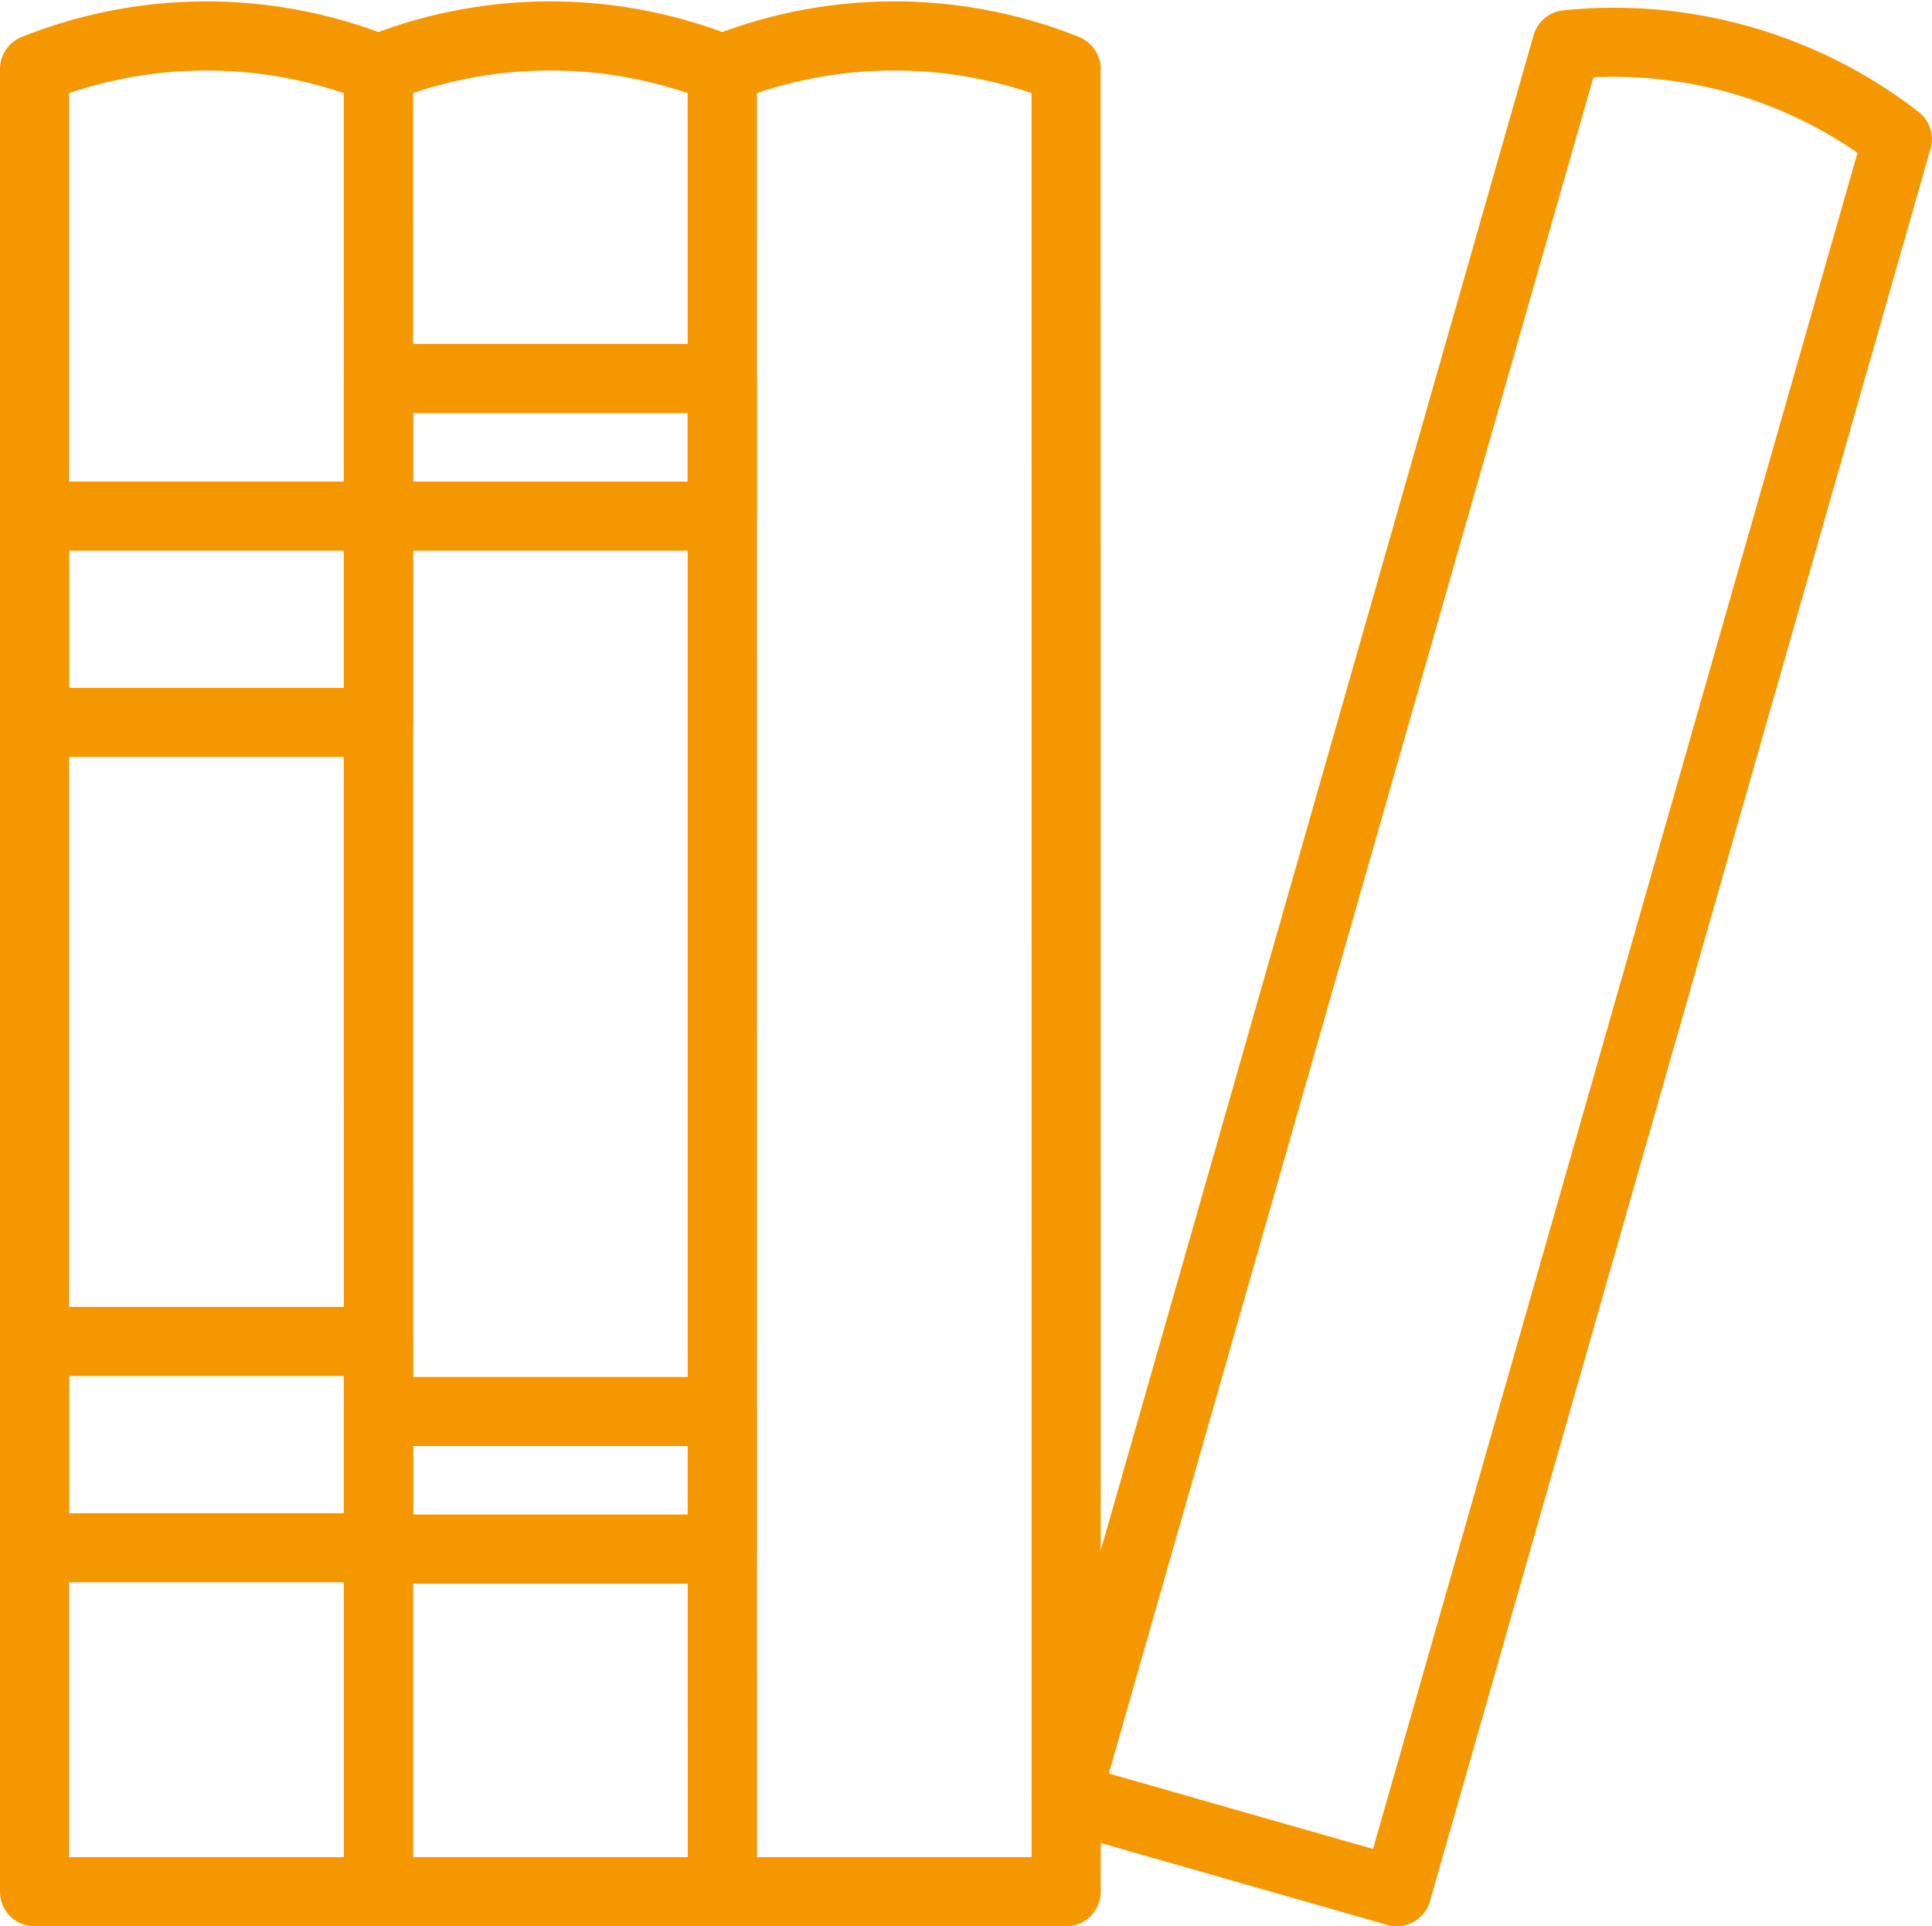
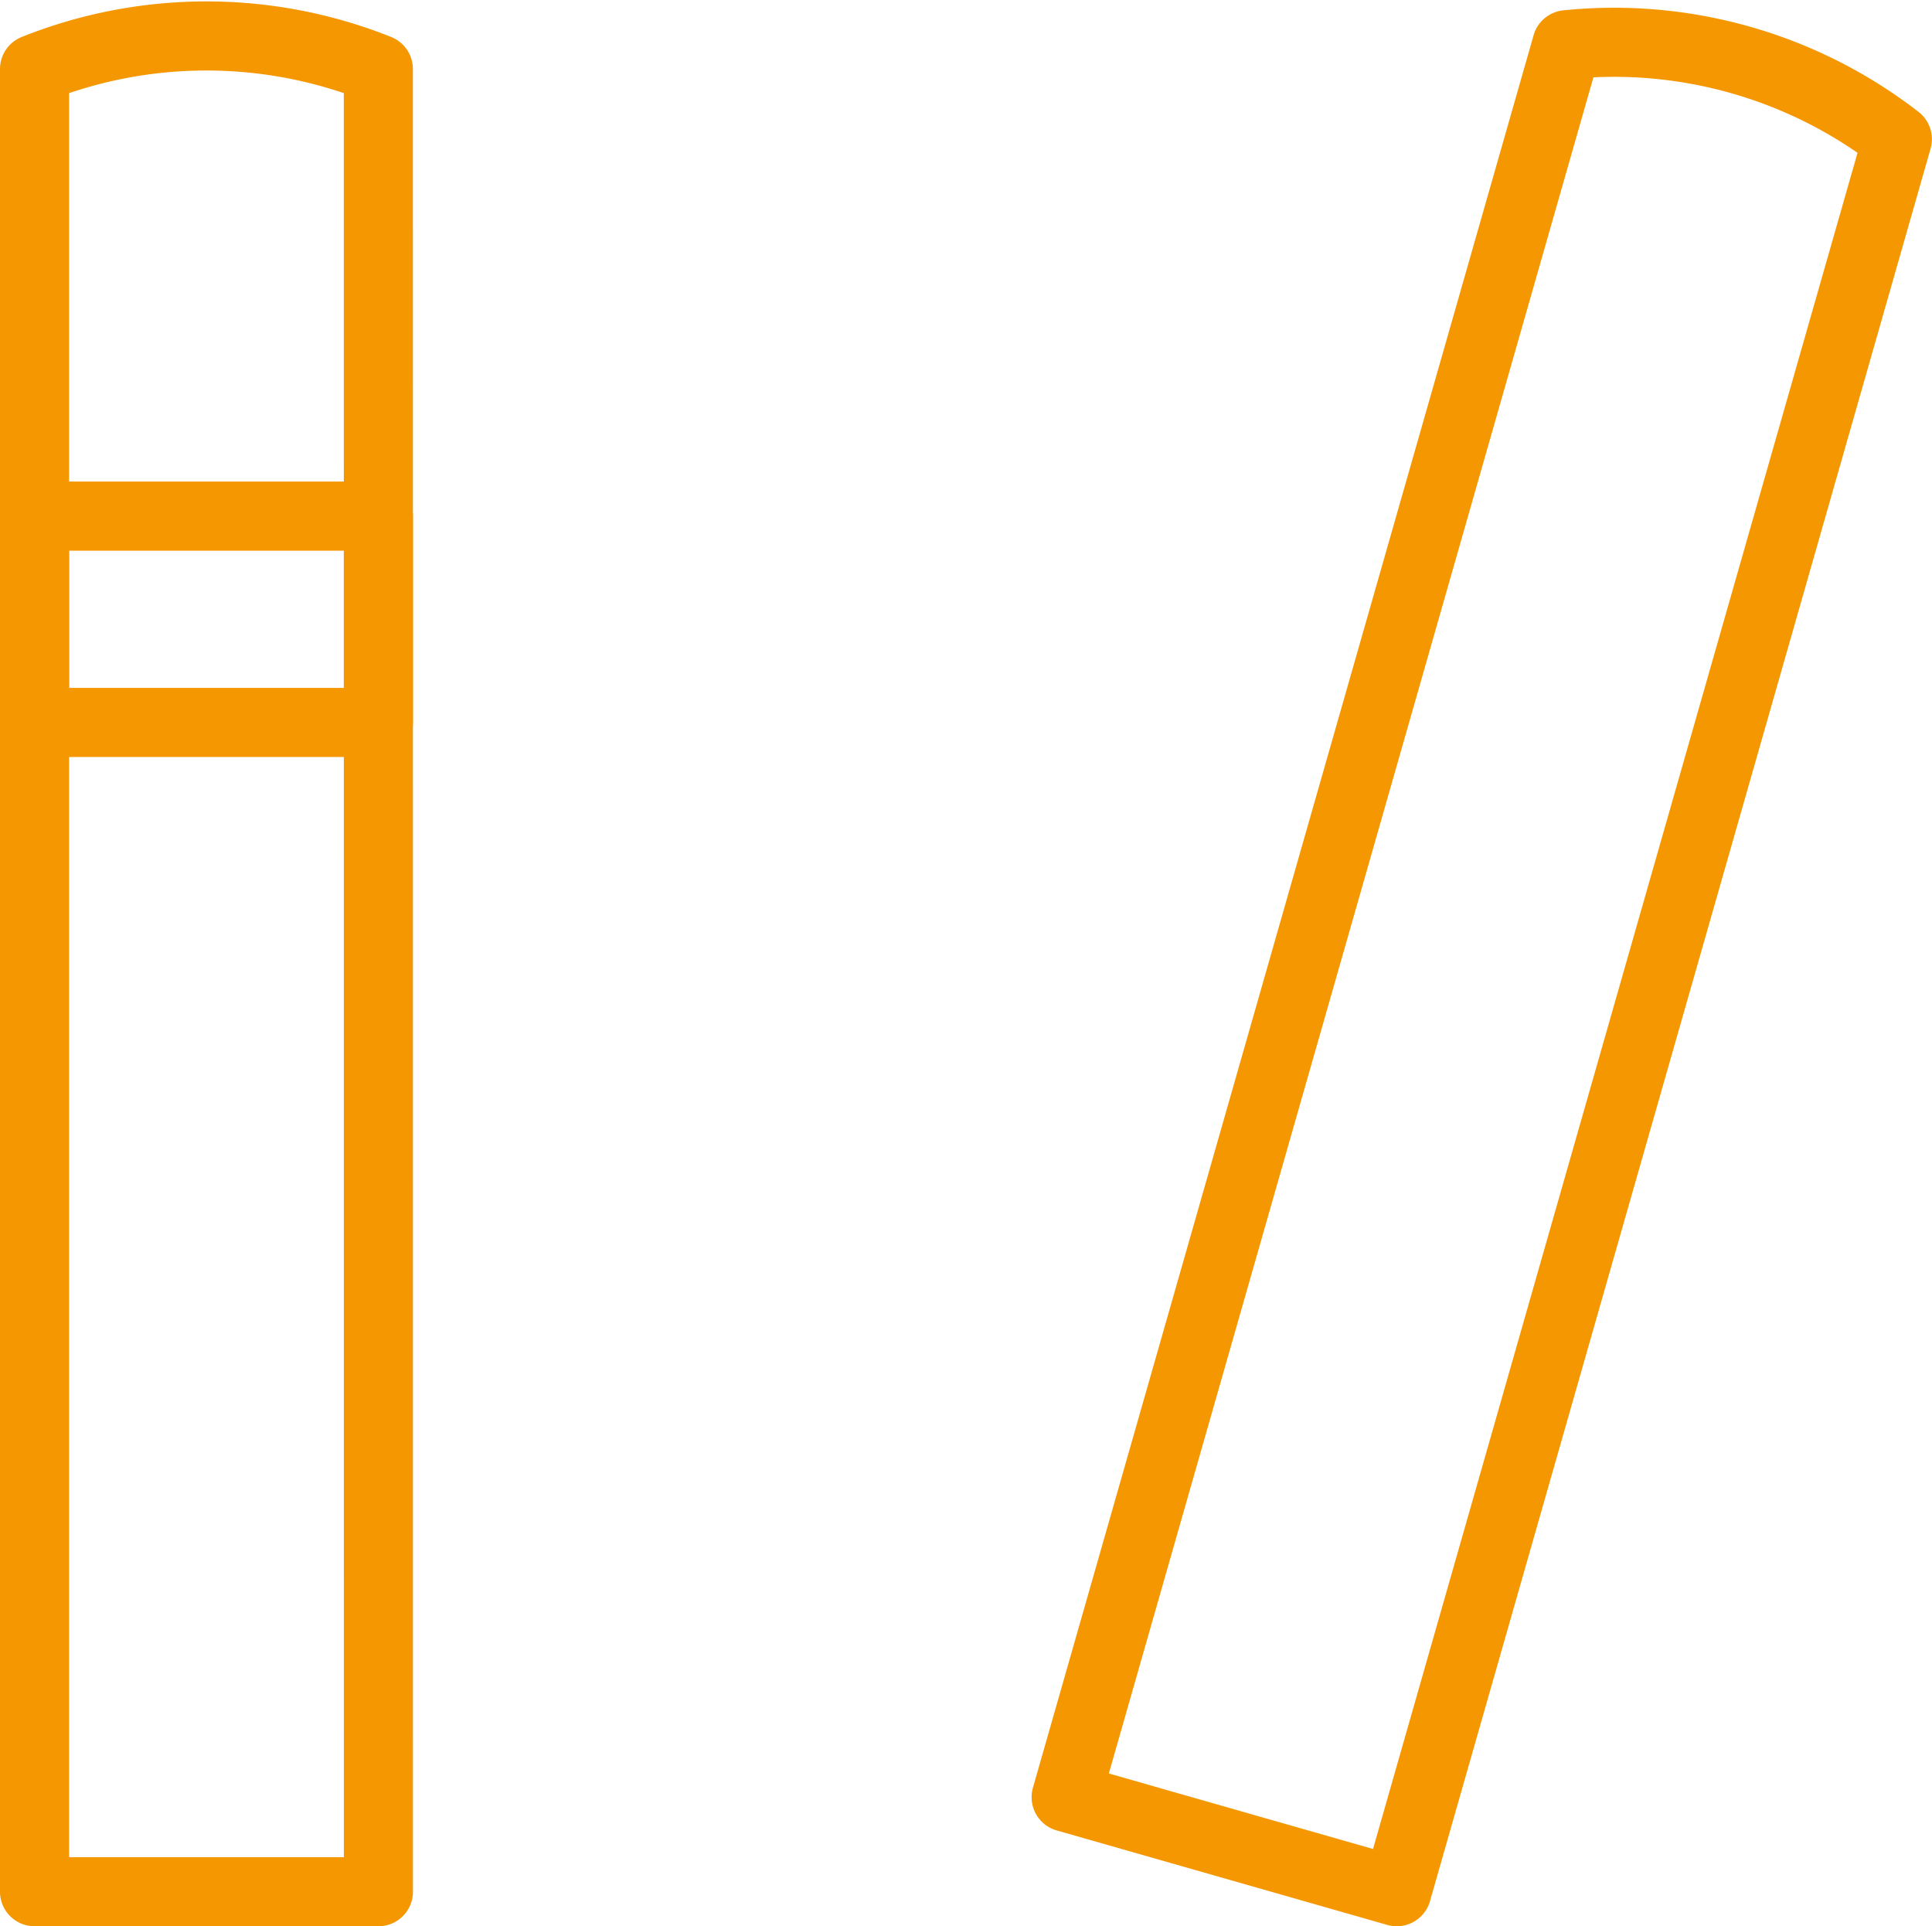
<svg xmlns="http://www.w3.org/2000/svg" width="55.926" height="55.754" viewBox="0 0 55.926 55.754">
  <g id="Group_1111" data-name="Group 1111" transform="translate(-508.382 -1185.354)">
    <path id="Path_940" data-name="Path 940" d="M519.336,1240.108h-9.954v-52.755h0a13.4,13.4,0,0,1,9.952,0h0Z" transform="translate(0)" fill="none" stroke="#f59700" stroke-linecap="round" stroke-linejoin="round" stroke-width="2" />
-     <rect id="Rectangle_3175" data-name="Rectangle 3175" width="9.954" height="5.972" transform="translate(509.382 1224.182)" stroke-width="2" stroke="#f59700" stroke-linecap="round" stroke-linejoin="round" fill="none" />
    <rect id="Rectangle_3176" data-name="Rectangle 3176" width="9.954" height="5.972" transform="translate(509.382 1200.293)" stroke-width="2" stroke="#f59700" stroke-linecap="round" stroke-linejoin="round" fill="none" />
-     <path id="Path_941" data-name="Path 941" d="M531.68,1240.108h-9.954v-52.755h0a13.391,13.391,0,0,1,9.951,0h0Z" transform="translate(-2.389 0)" fill="none" stroke="#f59700" stroke-linecap="round" stroke-linejoin="round" stroke-width="2" />
-     <rect id="Rectangle_3177" data-name="Rectangle 3177" width="9.954" height="3.982" transform="translate(519.336 1196.311)" stroke-width="2" stroke="#f59700" stroke-linecap="round" stroke-linejoin="round" fill="none" />
-     <rect id="Rectangle_3178" data-name="Rectangle 3178" width="9.954" height="3.982" transform="translate(519.336 1226.209)" stroke-width="2" stroke="#f59700" stroke-linecap="round" stroke-linejoin="round" fill="none" />
-     <path id="Path_942" data-name="Path 942" d="M544.023,1240.108h-9.954v-52.755h0a13.391,13.391,0,0,1,9.952,0h0Z" transform="translate(-4.778 0)" fill="none" stroke="#f59700" stroke-linecap="round" stroke-linejoin="round" stroke-width="2" />
-     <path id="Path_943" data-name="Path 943" d="M555.981,1240.152l-9.57-2.735,14.493-50.725h0a13.4,13.4,0,0,1,9.568,2.734h0Z" transform="translate(-7.167 -0.044)" fill="none" stroke="#f59700" stroke-linecap="round" stroke-linejoin="round" stroke-width="2" />
+     <path id="Path_943" data-name="Path 943" d="M555.981,1240.152l-9.57-2.735,14.493-50.725h0a13.4,13.4,0,0,1,9.568,2.734Z" transform="translate(-7.167 -0.044)" fill="none" stroke="#f59700" stroke-linecap="round" stroke-linejoin="round" stroke-width="2" />
  </g>
</svg>